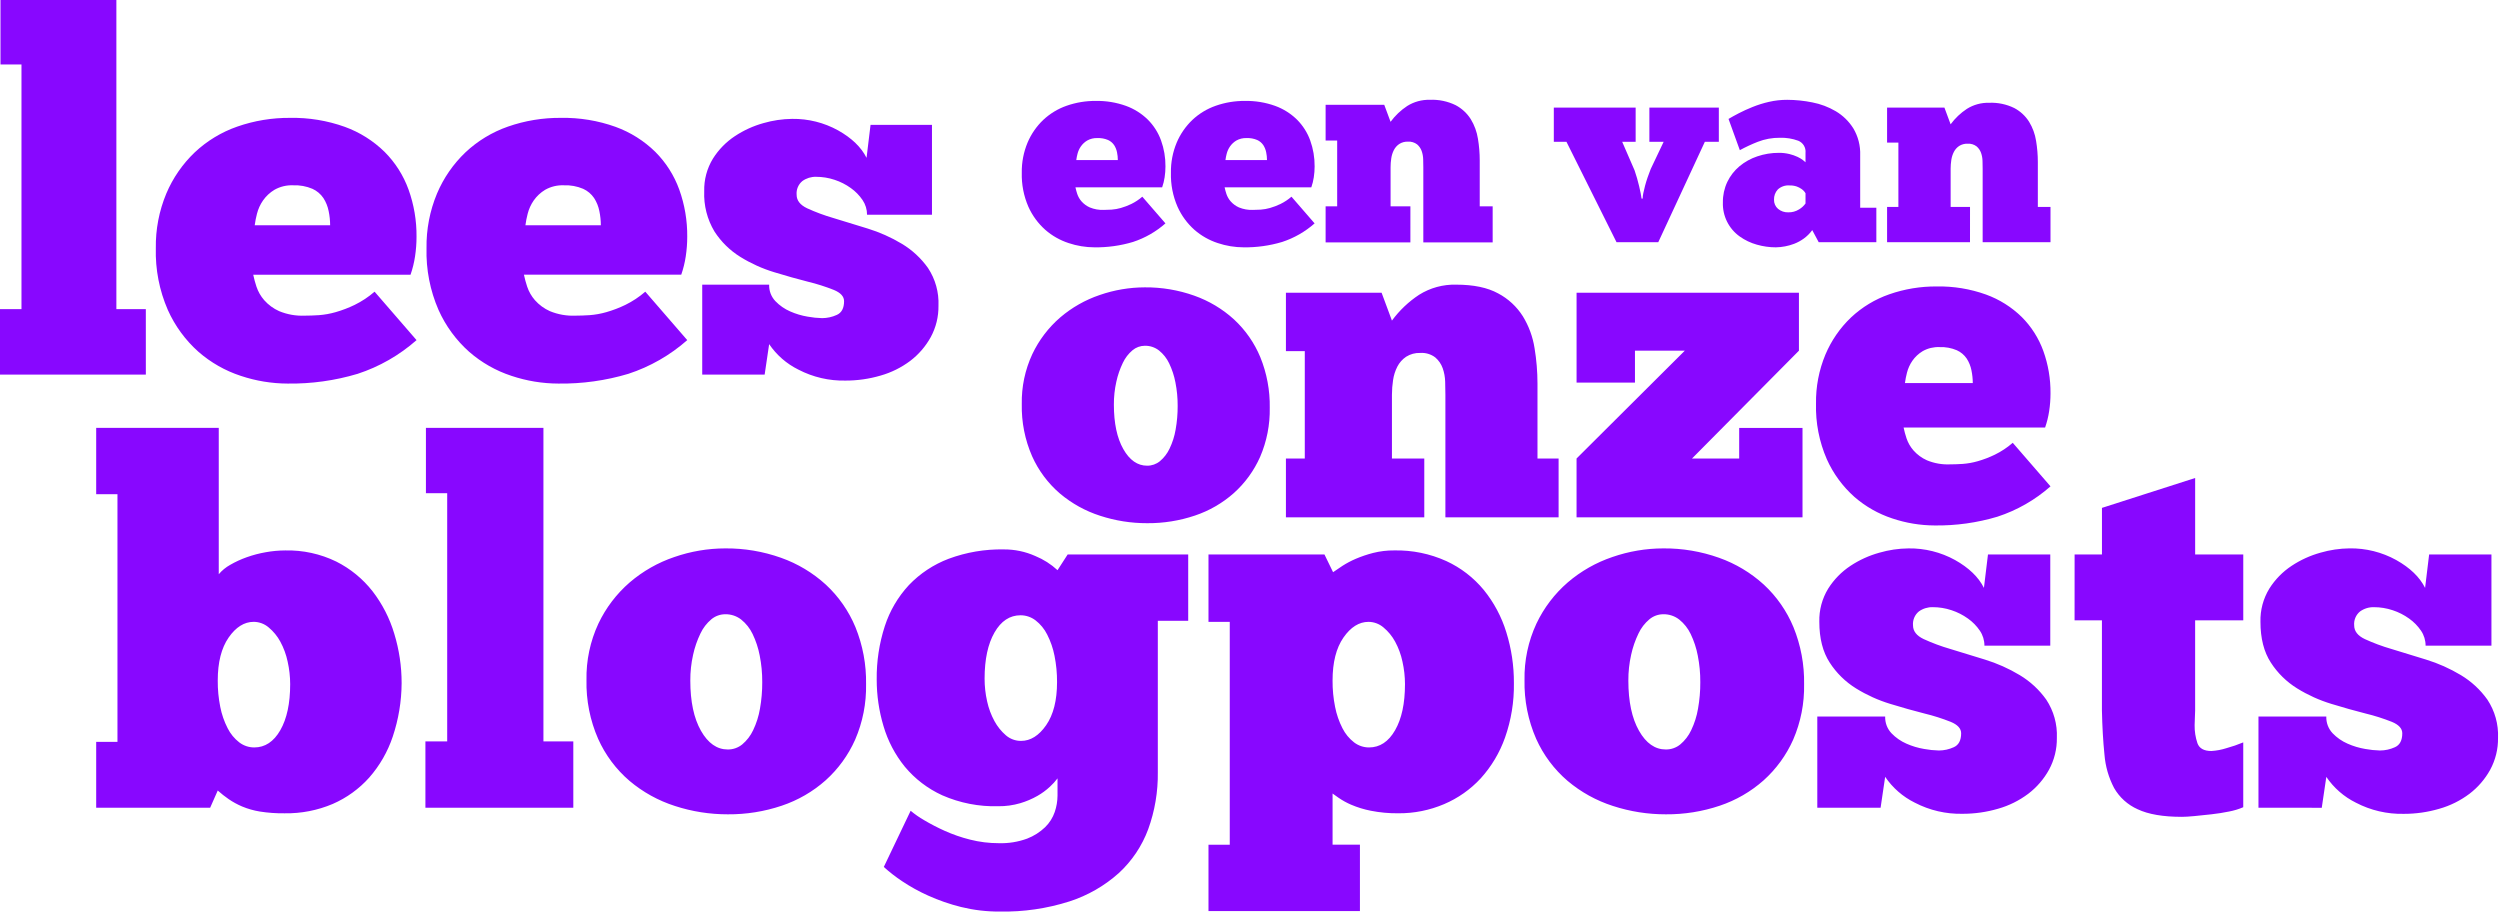
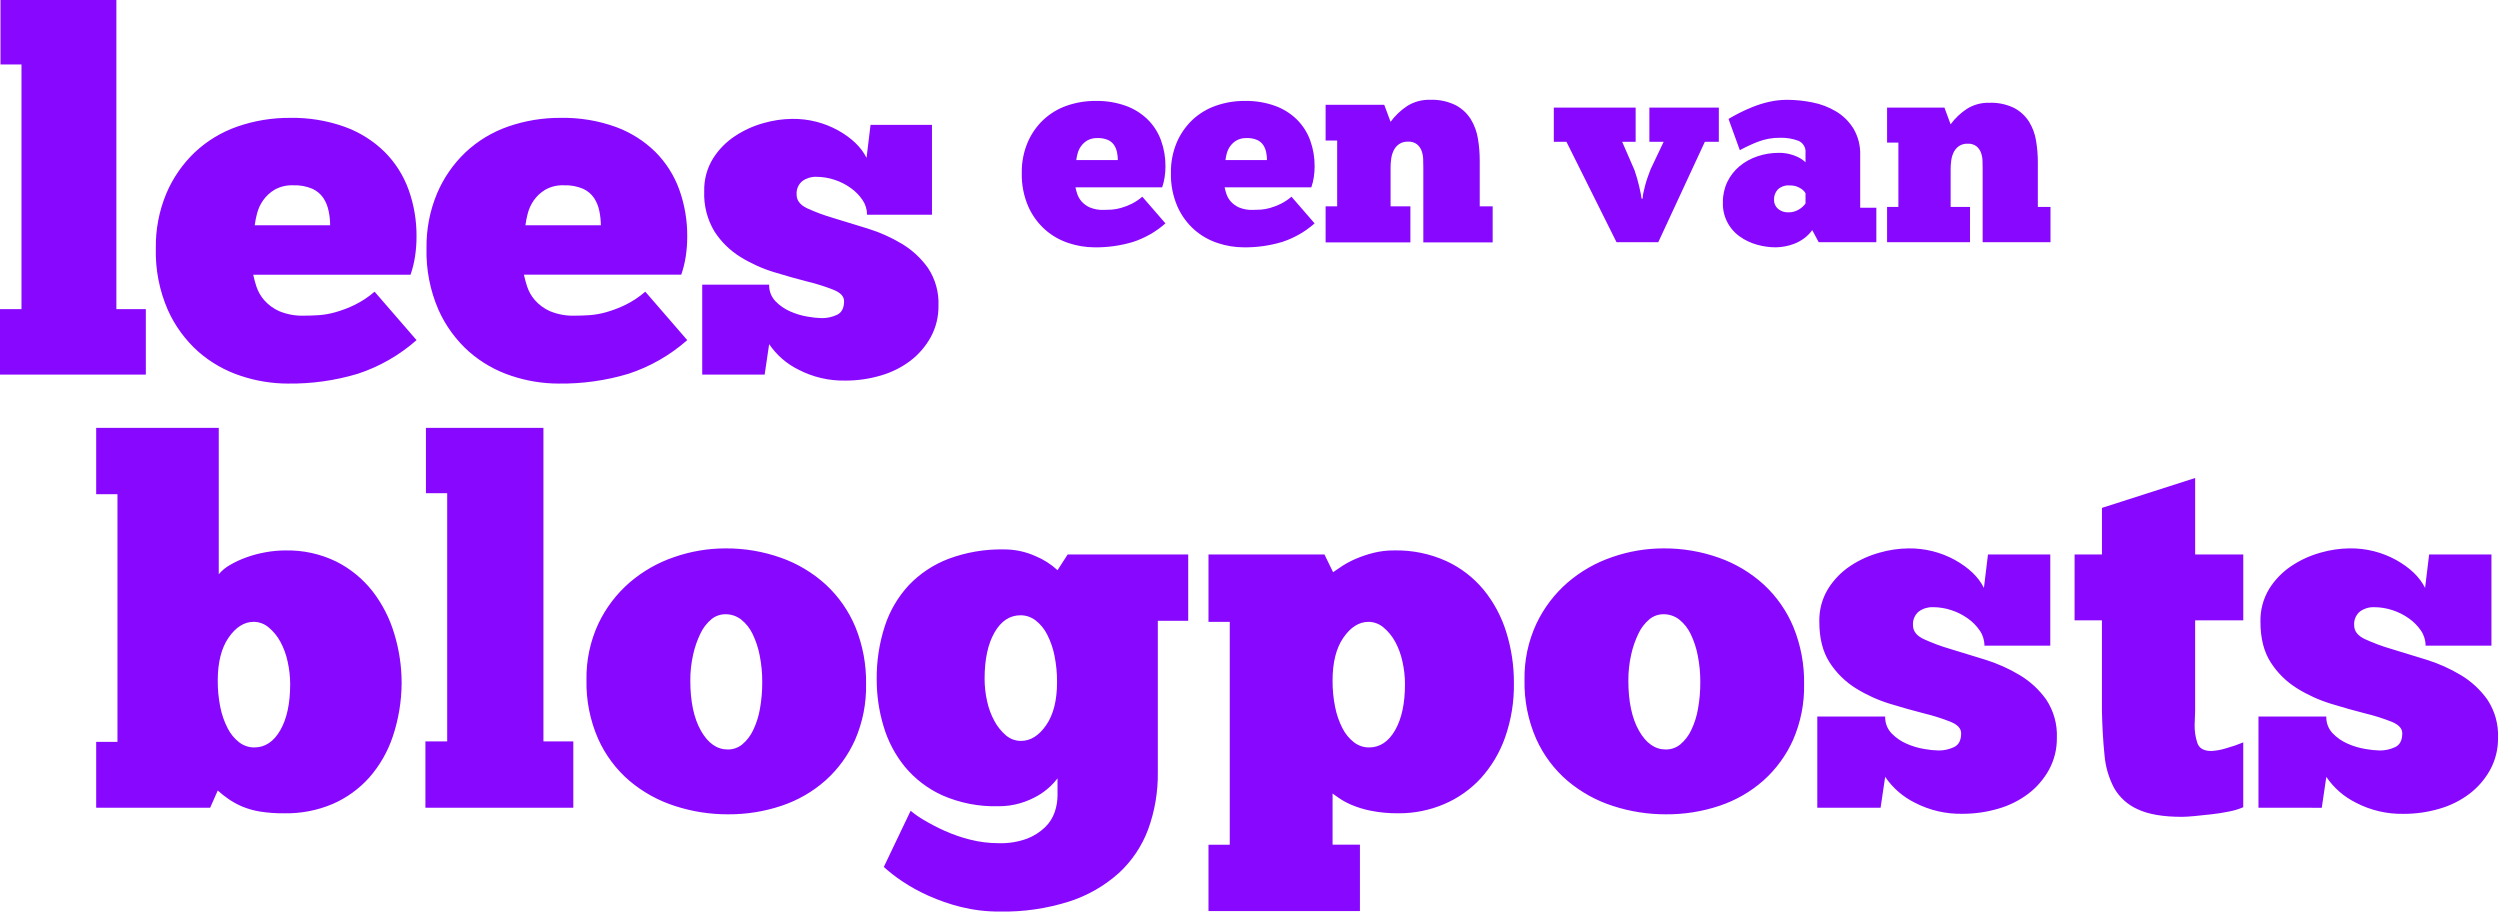
<svg xmlns="http://www.w3.org/2000/svg" width="679" height="248" viewBox="0 0 679 248" fill="none">
  <path d="M39.61 101.738H0V83.968H5.833V17.5H0.133V0H31.607V83.968H39.607L39.61 101.738ZM113.133 92.378C108.476 96.487 103.029 99.603 97.126 101.534C90.967 103.376 84.563 104.268 78.135 104.179C73.8 104.166 69.495 103.457 65.384 102.079C61.166 100.696 57.269 98.482 53.921 95.568C50.364 92.404 47.52 88.52 45.578 84.173C43.282 78.894 42.17 73.175 42.322 67.42C42.24 62.325 43.21 57.269 45.171 52.566C46.954 48.346 49.585 44.536 52.9 41.374C56.212 38.265 60.14 35.885 64.43 34.388C69.05 32.774 73.915 31.971 78.809 32.014C83.867 31.922 88.9 32.749 93.663 34.456C97.701 35.921 101.378 38.234 104.447 41.239C107.342 44.135 109.565 47.631 110.958 51.481C112.435 55.592 113.17 59.932 113.128 64.3C113.129 66.094 112.993 67.885 112.721 69.658C112.469 71.343 112.06 73 111.5 74.609H68.775C69.009 75.71 69.303 76.797 69.657 77.865C70.109 79.212 70.823 80.457 71.757 81.528C72.885 82.802 74.273 83.82 75.827 84.512C78.017 85.415 80.378 85.832 82.745 85.733C83.92 85.733 85.209 85.688 86.611 85.597C88.15 85.482 89.672 85.21 91.155 84.783C92.927 84.276 94.651 83.618 96.31 82.816C98.267 81.859 100.091 80.65 101.736 79.221L113.133 92.378ZM79.627 50.327C77.851 50.251 76.088 50.674 74.54 51.548C73.306 52.289 72.243 53.283 71.42 54.465C70.668 55.557 70.117 56.775 69.792 58.06C69.522 59.086 69.318 60.128 69.182 61.18H89.665C89.662 59.881 89.525 58.585 89.258 57.314C89.01 56.059 88.526 54.862 87.834 53.787C87.09 52.691 86.057 51.822 84.85 51.277C83.201 50.578 81.417 50.254 79.627 50.327ZM186.656 92.378C181.999 96.487 176.552 99.603 170.649 101.534C164.49 103.376 158.086 104.268 151.658 104.179C147.323 104.166 143.018 103.457 138.907 102.079C134.689 100.696 130.792 98.482 127.444 95.568C123.886 92.404 121.042 88.519 119.1 84.171C116.804 78.892 115.692 73.173 115.844 67.418C115.762 62.323 116.732 57.267 118.693 52.564C120.477 48.344 123.109 44.535 126.425 41.373C129.737 38.264 133.665 35.884 137.955 34.387C142.575 32.773 147.44 31.97 152.334 32.013C157.392 31.921 162.425 32.748 167.188 34.455C171.226 35.92 174.903 38.233 177.972 41.238C180.867 44.133 183.09 47.63 184.483 51.48C185.96 55.591 186.695 59.931 186.653 64.299C186.654 66.093 186.518 67.884 186.246 69.657C185.994 71.342 185.585 72.999 185.025 74.608H142.3C142.534 75.709 142.828 76.796 143.182 77.864C143.634 79.211 144.348 80.456 145.282 81.527C146.41 82.801 147.798 83.819 149.352 84.511C151.542 85.414 153.903 85.831 156.27 85.732C157.445 85.732 158.734 85.687 160.136 85.596C161.675 85.481 163.197 85.209 164.68 84.782C166.452 84.275 168.176 83.617 169.835 82.815C171.792 81.858 173.616 80.649 175.261 79.22L186.656 92.378ZM153.15 50.327C151.374 50.251 149.611 50.674 148.063 51.548C146.829 52.289 145.766 53.283 144.943 54.465C144.191 55.557 143.64 56.775 143.315 58.06C143.045 59.086 142.841 60.128 142.705 61.18H163.188C163.185 59.881 163.048 58.585 162.781 57.314C162.533 56.059 162.05 54.862 161.357 53.787C160.613 52.691 159.58 51.822 158.373 51.277C156.724 50.578 154.94 50.254 153.15 50.327ZM190.725 101.739V77.321H208.9C208.873 78.142 209.009 78.961 209.3 79.73C209.592 80.498 210.034 81.201 210.6 81.797C211.738 82.978 213.097 83.923 214.6 84.578C216.117 85.249 217.712 85.727 219.348 86C220.647 86.239 221.962 86.375 223.282 86.407C224.663 86.401 226.027 86.1 227.282 85.525C228.593 84.937 229.249 83.694 229.249 81.795C229.249 80.528 228.322 79.511 226.468 78.743C224.172 77.832 221.815 77.085 219.414 76.505C216.565 75.782 213.513 74.923 210.258 73.928C207.04 72.95 203.963 71.56 201.102 69.791C198.265 68.039 195.855 65.675 194.048 62.873C192.076 59.582 191.109 55.786 191.267 51.953C191.183 48.824 192.008 45.738 193.641 43.068C195.174 40.633 197.209 38.554 199.61 36.968C201.987 35.395 204.596 34.204 207.342 33.441C209.878 32.705 212.502 32.317 215.142 32.288C219.503 32.224 223.804 33.3 227.622 35.408C231.33 37.488 233.907 39.975 235.354 42.869L236.439 33.916H253.124V58.33H235.49C235.496 56.904 235.07 55.51 234.269 54.33C233.41 53.063 232.33 51.96 231.081 51.074C229.735 50.107 228.248 49.352 226.672 48.836C225.054 48.295 223.359 48.02 221.653 48.022C220.317 47.987 219.006 48.392 217.923 49.175C217.379 49.623 216.953 50.197 216.681 50.847C216.409 51.497 216.3 52.203 216.363 52.905C216.363 54.442 217.313 55.663 219.212 56.568C221.517 57.625 223.898 58.509 226.334 59.213C229.183 60.072 232.28 61.022 235.626 62.062C238.879 63.06 241.999 64.45 244.918 66.199C247.722 67.875 250.147 70.116 252.04 72.778C254.045 75.807 255.042 79.391 254.889 83.02C254.935 86.002 254.212 88.945 252.789 91.566C251.404 94.078 249.51 96.273 247.227 98.009C244.807 99.829 242.07 101.185 239.156 102.009C236.071 102.915 232.871 103.372 229.656 103.366C225.2 103.468 220.79 102.441 216.837 100.382C213.637 98.803 210.902 96.419 208.901 93.464L207.68 101.739H190.725Z" fill="#8807FF" />
  <path d="M316.534 60.672C313.968 62.937 310.967 64.653 307.714 65.717C304.32 66.733 300.791 67.224 297.249 67.175C294.86 67.167 292.488 66.776 290.223 66.016C287.899 65.254 285.752 64.034 283.907 62.428C281.946 60.685 280.378 58.545 279.307 56.149C278.043 53.24 277.432 50.089 277.516 46.918C277.471 44.111 278.005 41.325 279.086 38.733C280.069 36.408 281.519 34.309 283.346 32.567C285.172 30.854 287.336 29.543 289.7 28.718C292.246 27.829 294.926 27.386 297.623 27.41C300.41 27.359 303.184 27.815 305.808 28.755C308.033 29.562 310.059 30.837 311.75 32.492C313.345 34.088 314.57 36.014 315.338 38.135C316.153 40.4 316.56 42.792 316.538 45.199C316.539 46.188 316.464 47.175 316.314 48.152C316.175 49.081 315.95 49.994 315.641 50.88H292.092C292.221 51.487 292.383 52.086 292.578 52.674C292.828 53.417 293.222 54.102 293.737 54.692C294.358 55.394 295.123 55.955 295.979 56.336C297.186 56.834 298.487 57.064 299.791 57.009C300.439 57.009 301.149 56.984 301.921 56.934C302.767 56.871 303.605 56.721 304.421 56.486C305.397 56.207 306.347 55.844 307.261 55.402C308.34 54.875 309.345 54.209 310.251 53.421L316.534 60.672ZM298.072 37.5C297.094 37.459 296.124 37.692 295.272 38.173C294.592 38.582 294.006 39.129 293.553 39.78C293.138 40.382 292.833 41.053 292.653 41.761C292.504 42.326 292.391 42.901 292.316 43.48H303.603C303.601 42.764 303.526 42.051 303.379 41.35C303.242 40.659 302.976 40 302.594 39.407C302.184 38.803 301.615 38.325 300.95 38.024C300.041 37.639 299.058 37.46 298.072 37.5ZM357.047 60.672C354.481 62.937 351.48 64.653 348.227 65.717C344.833 66.733 341.304 67.224 337.762 67.175C335.373 67.167 333.001 66.776 330.736 66.016C328.411 65.255 326.262 64.035 324.416 62.428C322.455 60.685 320.887 58.545 319.816 56.149C318.551 53.24 317.938 50.089 318.022 46.918C317.977 44.111 318.511 41.325 319.592 38.733C320.575 36.408 322.026 34.309 323.853 32.566C325.681 30.852 327.849 29.541 330.216 28.717C332.761 27.828 335.44 27.386 338.136 27.41C340.923 27.359 343.697 27.815 346.321 28.755C348.546 29.562 350.572 30.837 352.263 32.492C353.858 34.088 355.083 36.014 355.851 38.135C356.666 40.4 357.073 42.792 357.051 45.199C357.052 46.188 356.977 47.175 356.827 48.152C356.688 49.081 356.463 49.994 356.154 50.88H332.605C332.734 51.487 332.896 52.086 333.091 52.674C333.341 53.417 333.735 54.102 334.25 54.692C334.871 55.394 335.636 55.955 336.492 56.336C337.699 56.834 339 57.064 340.304 57.009C340.952 57.009 341.662 56.984 342.434 56.934C343.28 56.871 344.118 56.721 344.934 56.486C345.91 56.207 346.86 55.844 347.774 55.402C348.853 54.875 349.858 54.209 350.764 53.421L357.047 60.672ZM338.585 37.5C337.607 37.459 336.637 37.692 335.785 38.173C335.105 38.582 334.519 39.129 334.066 39.78C333.651 40.382 333.346 41.053 333.166 41.761C333.017 42.326 332.905 42.901 332.83 43.48H344.116C344.114 42.764 344.039 42.051 343.892 41.35C343.755 40.659 343.489 40 343.107 39.407C342.697 38.803 342.128 38.325 341.463 38.024C340.554 37.639 339.571 37.46 338.585 37.5ZM383.06 65.829H360.037V56.037H363.176V38.173H360.037V28.455H375.958L377.677 33.089C378.916 31.398 380.447 29.942 382.199 28.789C384.044 27.633 386.189 27.047 388.366 27.107C390.781 27.003 393.183 27.504 395.355 28.565C397.035 29.454 398.453 30.769 399.466 32.377C400.457 34.001 401.118 35.804 401.409 37.684C401.731 39.624 401.893 41.586 401.895 43.552V56.037H405.408V65.829H386.573V45.423C386.573 44.775 386.561 44.053 386.536 43.255C386.517 42.491 386.378 41.734 386.125 41.013C385.878 40.318 385.452 39.7 384.892 39.219C384.177 38.676 383.288 38.41 382.392 38.472C381.561 38.44 380.739 38.662 380.037 39.107C379.42 39.524 378.919 40.089 378.579 40.751C378.221 41.454 377.981 42.212 377.869 42.993C377.746 43.797 377.683 44.609 377.682 45.422V56.037H383.064L383.06 65.829Z" fill="#8807FF" />
  <path d="M446.143 53.944C446.156 53.44 446.218 52.938 446.326 52.444C446.448 51.835 446.606 51.165 446.801 50.433C446.996 49.702 447.227 48.946 447.496 48.166C447.763 47.386 448.043 46.631 448.337 45.899L451.847 38.514H447.971V29.23H466.835V38.516H463.035L450.384 65.788H439.051L425.451 38.516H422.015V29.23H444.242V38.516H440.586L443.949 46.266C444.437 47.682 444.852 49.122 445.192 50.58C445.533 52.042 445.753 53.163 445.85 53.943L446.143 53.944ZM469.467 32.301C470.2 31.863 471.126 31.351 472.245 30.766C473.364 30.182 474.62 29.609 476.015 29.048C477.463 28.47 478.954 28.005 480.475 27.659C482.094 27.29 483.75 27.106 485.41 27.111C487.694 27.121 489.972 27.354 492.21 27.806C494.466 28.237 496.631 29.054 498.61 30.219C500.54 31.369 502.169 32.96 503.363 34.862C504.675 37.07 505.322 39.609 505.227 42.174V56.429H509.614V65.788H493.961L492.206 62.498C491.566 63.382 490.79 64.158 489.906 64.798C489.094 65.386 488.209 65.865 487.274 66.224C485.696 66.821 484.026 67.143 482.339 67.175C480.583 67.175 478.836 66.929 477.148 66.444C475.498 65.984 473.94 65.242 472.542 64.251C471.063 63.208 469.868 61.813 469.064 60.191C468.26 58.57 467.872 56.774 467.936 54.965C467.907 53.046 468.318 51.146 469.138 49.41C469.922 47.779 471.043 46.334 472.428 45.169C473.866 43.972 475.515 43.055 477.29 42.464C479.174 41.825 481.15 41.504 483.139 41.513C484.112 41.502 485.082 41.612 486.027 41.842C486.781 42.027 487.516 42.284 488.22 42.61C488.738 42.848 489.229 43.142 489.682 43.487C490.047 43.78 490.279 43.975 490.377 44.072V41.51C490.45 40.822 490.296 40.129 489.94 39.535C489.584 38.942 489.045 38.48 488.403 38.22C486.812 37.639 485.124 37.367 483.431 37.42C481.369 37.397 479.321 37.771 477.399 38.52C475.734 39.176 474.11 39.933 472.537 40.787L469.467 32.301ZM485.699 57.672C486.731 57.699 487.749 57.42 488.624 56.872C489.315 56.465 489.913 55.917 490.379 55.263V52.481C490.282 52.316 490.172 52.158 490.049 52.01C489.827 51.744 489.569 51.51 489.281 51.315C488.884 51.043 488.454 50.822 488.001 50.657C487.378 50.445 486.721 50.346 486.063 50.365C485.48 50.315 484.893 50.387 484.339 50.576C483.785 50.766 483.276 51.069 482.846 51.465C482.154 52.221 481.786 53.219 481.822 54.243C481.807 54.714 481.898 55.182 482.088 55.612C482.279 56.042 482.564 56.424 482.922 56.729C483.699 57.376 484.689 57.712 485.699 57.672ZM535.052 65.788H512.532V56.21H515.603V38.735H512.532V29.23H528.106L529.788 33.763C531.001 32.111 532.499 30.689 534.212 29.563C536.017 28.432 538.115 27.86 540.244 27.918C542.606 27.816 544.956 28.307 547.08 29.344C548.724 30.214 550.11 31.5 551.101 33.073C552.071 34.661 552.717 36.426 553.001 38.264C553.316 40.162 553.474 42.081 553.476 44.004V56.21H556.915V65.788H538.489V45.828C538.489 45.194 538.477 44.488 538.452 43.708C538.434 42.961 538.299 42.221 538.052 41.515C537.81 40.835 537.394 40.23 536.846 39.76C536.145 39.228 535.275 38.968 534.397 39.029C533.585 38.998 532.783 39.215 532.097 39.65C531.494 40.058 531.003 40.611 530.671 41.259C530.32 41.947 530.085 42.688 529.976 43.452C529.856 44.239 529.794 45.033 529.793 45.828V56.21H535.057L535.052 65.788Z" fill="#8807FF" />
-   <path d="M311.556 142.099C307.226 142.109 302.922 141.43 298.806 140.086C294.807 138.805 291.098 136.753 287.886 134.047C284.646 131.273 282.063 127.814 280.322 123.92C278.371 119.462 277.414 114.633 277.516 109.767C277.424 105.075 278.405 100.423 280.383 96.167C282.187 92.364 284.763 88.977 287.947 86.223C291.105 83.525 294.749 81.454 298.684 80.123C302.627 78.753 306.772 78.051 310.946 78.045C315.517 78.007 320.06 78.77 324.367 80.302C328.363 81.715 332.035 83.913 335.167 86.768C338.255 89.63 340.689 93.124 342.302 97.013C344.074 101.37 344.945 106.041 344.864 110.743C344.955 115.333 344.061 119.889 342.241 124.103C340.582 127.844 338.15 131.192 335.104 133.925C332.031 136.646 328.442 138.721 324.55 140.025C320.364 141.434 315.973 142.135 311.556 142.099ZM311.556 126.482C312.822 126.495 314.052 126.063 315.033 125.262C316.145 124.327 317.04 123.162 317.656 121.846C318.446 120.204 319 118.458 319.303 116.661C319.68 114.547 319.863 112.404 319.852 110.256C319.864 108.106 319.66 105.96 319.242 103.851C318.901 102.056 318.327 100.313 317.534 98.666C316.892 97.316 315.954 96.127 314.789 95.189C313.692 94.336 312.336 93.883 310.946 93.908C309.72 93.911 308.533 94.342 307.591 95.128C306.48 96.064 305.585 97.229 304.968 98.544C304.178 100.176 303.584 101.896 303.199 103.668C302.742 105.71 302.517 107.798 302.528 109.89C302.528 114.933 303.382 118.959 305.09 121.969C306.798 124.979 308.954 126.484 311.556 126.482ZM386.835 140.513H349.256V124.53H354.38V95.37H349.256V79.513H375.244L378.05 87.077C380.073 84.318 382.573 81.942 385.431 80.062C388.442 78.173 391.944 77.217 395.497 77.313C400.215 77.313 404.017 78.106 406.905 79.692C409.648 81.143 411.962 83.288 413.616 85.913C415.235 88.563 416.313 91.508 416.788 94.576C417.313 97.742 417.578 100.945 417.581 104.154V124.53H423.316V140.513H392.569V107.205C392.569 106.148 392.549 104.969 392.508 103.667C392.477 102.42 392.251 101.185 391.837 100.007C391.433 98.872 390.739 97.863 389.824 97.079C388.655 96.191 387.202 95.757 385.737 95.859C384.381 95.807 383.04 96.168 381.894 96.896C380.888 97.576 380.069 98.499 379.515 99.58C378.93 100.728 378.538 101.965 378.356 103.24C378.155 104.552 378.053 105.878 378.051 107.205V124.53H386.836L386.835 140.513ZM428.196 103.913V79.513H488.59V95.248L459.551 124.53H472.362V116.23H489.562V140.513H428.192V124.53L457.592 95.248H444.056V103.913H428.196ZM556.916 132.094C552.727 135.791 547.827 138.593 542.516 140.33C536.977 141.989 531.217 142.792 525.435 142.713C521.535 142.698 517.664 142.056 513.967 140.813C510.174 139.57 506.668 137.578 503.657 134.957C500.459 132.111 497.902 128.618 496.157 124.708C494.092 119.96 493.093 114.817 493.229 109.64C493.155 105.058 494.027 100.51 495.791 96.28C497.396 92.484 499.763 89.058 502.745 86.214C505.725 83.419 509.258 81.281 513.116 79.936C517.272 78.484 521.647 77.762 526.049 77.801C530.599 77.719 535.126 78.465 539.409 80.001C543.041 81.319 546.349 83.399 549.109 86.101C551.713 88.706 553.712 91.85 554.965 95.313C556.294 99.011 556.955 102.915 556.917 106.843C556.918 108.457 556.796 110.068 556.551 111.662C556.324 113.178 555.956 114.668 555.451 116.115H517.016C517.226 117.105 517.491 118.083 517.809 119.043C518.217 120.255 518.859 121.374 519.7 122.337C520.714 123.483 521.962 124.399 523.36 125.021C525.33 125.834 527.453 126.21 529.582 126.121C530.64 126.121 531.799 126.081 533.059 125.999C534.443 125.896 535.813 125.651 537.146 125.267C538.739 124.812 540.29 124.22 541.782 123.498C543.543 122.638 545.183 121.551 546.662 120.265L556.916 132.094ZM526.777 94.272C525.179 94.205 523.595 94.586 522.202 95.372C521.092 96.039 520.136 96.933 519.396 97.995C518.72 98.978 518.225 100.072 517.932 101.228C517.689 102.151 517.506 103.088 517.383 104.034H535.806C535.803 102.866 535.68 101.701 535.44 100.557C535.217 99.429 534.782 98.353 534.159 97.385C533.49 96.4 532.561 95.618 531.475 95.128C529.992 94.499 528.387 94.207 526.777 94.272Z" fill="#8807FF" />
  <path d="M26.124 219.38V201.496H31.902V134.226H26.124V116.205H59.415V155.962C60.285 154.932 61.335 154.07 62.515 153.417C63.939 152.594 65.436 151.903 66.986 151.354C68.686 150.745 70.435 150.285 72.214 149.978C73.939 149.667 75.689 149.506 77.442 149.497C82.249 149.383 87.013 150.42 91.336 152.523C95.167 154.449 98.526 157.197 101.172 160.571C103.84 164.025 105.846 167.943 107.087 172.127C108.416 176.474 109.088 180.995 109.082 185.54C109.055 190.475 108.243 195.374 106.675 200.053C105.307 204.157 103.131 207.946 100.275 211.196C97.528 214.265 94.151 216.705 90.375 218.349C86.244 220.101 81.792 220.968 77.306 220.894C75.049 220.925 72.794 220.764 70.565 220.413C68.912 220.144 67.296 219.682 65.75 219.037C64.472 218.494 63.25 217.826 62.104 217.042C61.068 216.326 60.078 215.545 59.14 214.705L57.077 219.382L26.124 219.38ZM78.812 185.814C78.807 183.754 78.577 181.701 78.124 179.692C77.727 177.793 77.054 175.963 76.129 174.258C75.329 172.784 74.255 171.477 72.965 170.405C71.834 169.436 70.396 168.9 68.907 168.892C66.339 168.892 64.069 170.314 62.097 173.157C60.125 176 59.139 179.898 59.14 184.851C59.123 187.253 59.352 189.65 59.824 192.005C60.218 194.015 60.891 195.959 61.824 197.782C62.575 199.288 63.657 200.605 64.988 201.634C66.153 202.524 67.579 203.006 69.045 203.005C71.978 203.005 74.34 201.446 76.13 198.328C77.92 195.21 78.814 191.039 78.812 185.814ZM155.712 219.38H115.542V201.359H121.457V133.951H115.68V116.205H147.595V201.359H155.711L155.712 219.38ZM197.67 221.168C192.788 221.179 187.935 220.413 183.294 218.898C178.785 217.453 174.603 215.139 170.982 212.088C167.329 208.96 164.416 205.06 162.453 200.67C160.253 195.643 159.174 190.198 159.289 184.712C159.185 179.42 160.292 174.174 162.524 169.374C164.558 165.085 167.462 161.267 171.053 158.162C174.613 155.119 178.722 152.784 183.159 151.284C187.605 149.741 192.278 148.95 196.984 148.945C202.138 148.902 207.26 149.763 212.116 151.49C216.621 153.083 220.76 155.562 224.291 158.781C227.775 162.008 230.52 165.95 232.339 170.337C234.335 175.249 235.316 180.513 235.224 185.814C235.327 190.989 234.318 196.126 232.266 200.878C230.397 205.095 227.656 208.869 224.224 211.951C220.759 215.019 216.712 217.358 212.324 218.829C207.603 220.418 202.651 221.208 197.67 221.168ZM197.67 203.56C199.098 203.574 200.485 203.088 201.591 202.184C202.845 201.13 203.854 199.815 204.549 198.332C205.439 196.48 206.064 194.512 206.406 192.485C206.83 190.101 207.037 187.684 207.024 185.263C207.038 182.839 206.807 180.419 206.336 178.041C205.952 176.016 205.304 174.051 204.41 172.194C203.685 170.67 202.625 169.33 201.31 168.273C200.073 167.311 198.544 166.801 196.977 166.829C195.595 166.833 194.258 167.319 193.198 168.205C191.944 169.26 190.935 170.574 190.24 172.057C189.348 173.897 188.679 175.837 188.245 177.835C187.729 180.138 187.475 182.491 187.488 184.851C187.488 190.537 188.451 195.077 190.377 198.47C192.303 201.863 194.735 203.56 197.67 203.56ZM247.331 220.205C248.469 221.159 249.689 222.011 250.977 222.75C252.779 223.816 254.639 224.78 256.548 225.639C258.787 226.647 261.112 227.453 263.495 228.046C266.036 228.69 268.647 229.014 271.268 229.009C273.89 229.092 276.504 228.672 278.968 227.771C280.786 227.073 282.446 226.019 283.852 224.671C285.035 223.52 285.931 222.106 286.466 220.544C286.958 219.104 287.214 217.595 287.223 216.073V211.405C286.606 212.223 285.915 212.983 285.159 213.675C284.134 214.626 283.003 215.457 281.789 216.151C280.312 216.994 278.743 217.663 277.112 218.146C275.17 218.718 273.153 218.996 271.128 218.971C265.903 219.118 260.711 218.105 255.924 216.005C251.988 214.215 248.508 211.558 245.744 208.232C243.109 204.982 241.145 201.242 239.966 197.227C238.733 193.123 238.109 188.86 238.114 184.575C238.053 179.65 238.796 174.748 240.314 170.062C241.657 165.917 243.886 162.115 246.848 158.919C249.869 155.759 253.559 153.315 257.648 151.766C262.442 149.985 267.529 149.121 272.643 149.221C275.581 149.202 278.489 149.812 281.172 151.009C283.403 151.923 285.452 153.227 287.225 154.861L289.976 150.596H322.717V168.618H314.463V209.75C314.534 215.024 313.648 220.268 311.849 225.226C310.167 229.768 307.433 233.846 303.87 237.126C299.988 240.604 295.418 243.227 290.457 244.826C284.345 246.773 277.955 247.702 271.542 247.577C267.996 247.603 264.461 247.187 261.018 246.339C257.95 245.577 254.957 244.54 252.076 243.239C249.608 242.133 247.238 240.822 244.991 239.318C243.248 238.157 241.593 236.87 240.039 235.466L247.331 220.205ZM267.416 184.305C267.413 186.388 267.644 188.464 268.104 190.495C268.509 192.37 269.181 194.176 270.099 195.86C270.892 197.321 271.942 198.626 273.199 199.712C274.344 200.704 275.812 201.242 277.326 201.225C279.894 201.225 282.164 199.803 284.136 196.96C286.108 194.117 287.094 190.219 287.094 185.267C287.11 182.865 286.88 180.469 286.406 178.114C286.014 176.104 285.343 174.159 284.411 172.336C283.66 170.83 282.578 169.513 281.247 168.484C280.082 167.592 278.656 167.108 277.189 167.108C274.256 167.108 271.894 168.667 270.104 171.785C268.314 174.903 267.419 179.076 267.416 184.305ZM381.596 185.818C381.591 183.758 381.361 181.705 380.908 179.696C380.51 177.797 379.838 175.967 378.913 174.262C378.113 172.789 377.039 171.481 375.749 170.41C374.618 169.441 373.18 168.905 371.691 168.897C369.123 168.897 366.853 170.319 364.881 173.162C362.909 176.005 361.923 179.902 361.924 184.851C361.908 187.253 362.138 189.65 362.612 192.004C363.004 194.014 363.675 195.959 364.607 197.782C365.358 199.288 366.44 200.605 367.771 201.634C368.935 202.524 370.359 203.005 371.824 203.005C374.757 203.005 377.119 201.446 378.909 198.328C380.699 195.21 381.594 191.039 381.595 185.814L381.596 185.818ZM328.224 229.422H334.002V168.893H328.224V150.593H359.724L362.063 155.408C362.705 154.949 363.553 154.376 364.608 153.688C365.767 152.945 366.987 152.301 368.254 151.762C369.771 151.118 371.334 150.589 372.931 150.18C374.82 149.704 376.761 149.472 378.709 149.492C383.565 149.395 388.382 150.382 392.809 152.381C396.748 154.197 400.227 156.877 402.989 160.222C405.748 163.623 407.826 167.523 409.111 171.709C410.505 176.184 411.201 180.847 411.175 185.534C411.253 190.567 410.438 195.574 408.768 200.322C407.323 204.414 405.079 208.178 402.168 211.396C399.379 214.417 395.979 216.808 392.194 218.412C388.28 220.075 384.066 220.918 379.813 220.888C377.296 220.919 374.782 220.689 372.313 220.2C370.472 219.84 368.673 219.286 366.948 218.549C365.767 218.041 364.638 217.419 363.578 216.692C362.753 216.096 362.202 215.706 361.927 215.523V229.417H369.356V247.438H328.224V229.422ZM452.446 221.168C447.564 221.179 442.711 220.413 438.07 218.898C433.561 217.453 429.379 215.139 425.758 212.088C422.103 208.961 419.189 205.061 417.224 200.671C415.024 195.644 413.945 190.199 414.06 184.713C413.956 179.421 415.061 174.174 417.293 169.374C419.327 165.085 422.233 161.267 425.824 158.163C429.382 155.12 433.489 152.785 437.924 151.284C442.37 149.741 447.043 148.95 451.749 148.945C456.903 148.902 462.025 149.763 466.881 151.49C471.386 153.083 475.525 155.562 479.056 158.781C482.54 162.008 485.285 165.95 487.104 170.337C489.101 175.248 490.084 180.512 489.993 185.813C490.096 190.988 489.087 196.125 487.035 200.877C485.164 205.095 482.421 208.869 478.987 211.951C475.522 215.019 471.475 217.358 467.087 218.829C462.369 220.417 457.42 221.207 452.442 221.168H452.446ZM452.446 203.56C453.874 203.574 455.261 203.088 456.367 202.184C457.621 201.13 458.63 199.815 459.325 198.332C460.215 196.48 460.84 194.512 461.182 192.485C461.607 190.101 461.814 187.684 461.801 185.263C461.815 182.839 461.584 180.419 461.113 178.041C460.729 176.016 460.081 174.051 459.187 172.194C458.462 170.67 457.402 169.33 456.087 168.273C454.85 167.311 453.321 166.801 451.754 166.829C450.371 166.832 449.033 167.319 447.971 168.205C446.717 169.26 445.708 170.574 445.013 172.057C444.122 173.897 443.452 175.837 443.018 177.835C442.502 180.138 442.248 182.491 442.261 184.851C442.261 190.537 443.224 195.077 445.15 198.47C447.076 201.863 449.507 203.56 452.442 203.56H452.446ZM493.578 219.38V194.618H512.012C511.983 195.451 512.121 196.281 512.416 197.061C512.711 197.84 513.159 198.553 513.732 199.158C514.886 200.356 516.265 201.314 517.79 201.978C519.328 202.659 520.946 203.145 522.605 203.422C523.922 203.664 525.256 203.802 526.594 203.835C527.995 203.83 529.378 203.525 530.652 202.941C531.982 202.345 532.647 201.084 532.647 199.158C532.647 197.874 531.707 196.841 529.827 196.058C527.499 195.135 525.108 194.376 522.673 193.788C519.784 193.055 516.689 192.183 513.387 191.174C510.123 190.181 507.002 188.769 504.101 186.974C501.224 185.197 498.78 182.8 496.948 179.958C495.068 177.069 494.128 173.378 494.128 168.884C494.043 165.711 494.879 162.581 496.535 159.873C498.09 157.403 500.153 155.292 502.588 153.683C504.997 152.091 507.641 150.887 510.424 150.115C512.995 149.368 515.657 148.975 518.334 148.946C522.757 148.88 527.12 149.969 530.993 152.105C534.753 154.214 537.367 156.736 538.834 159.671L539.934 150.592H556.855V175.359H538.971C538.977 173.912 538.546 172.498 537.733 171.301C536.862 170.016 535.767 168.899 534.5 168.001C533.135 167.02 531.627 166.254 530.029 165.731C528.388 165.183 526.669 164.904 524.939 164.906C523.584 164.871 522.255 165.282 521.156 166.075C520.604 166.529 520.172 167.111 519.896 167.771C519.621 168.43 519.51 169.146 519.574 169.858C519.574 171.417 520.537 172.655 522.463 173.572C524.801 174.644 527.215 175.541 529.685 176.255C532.574 177.126 535.715 178.089 539.108 179.144C542.407 180.158 545.571 181.568 548.531 183.344C551.373 185.041 553.833 187.309 555.754 190.005C557.787 193.076 558.798 196.711 558.643 200.391C558.689 203.415 557.955 206.4 556.511 209.058C555.107 211.605 553.186 213.831 550.871 215.592C548.416 217.438 545.641 218.814 542.686 219.65C539.559 220.569 536.315 221.032 533.056 221.026C528.537 221.129 524.065 220.088 520.056 218C516.81 216.399 514.037 213.981 512.008 210.984L510.77 219.376L493.578 219.38ZM563.462 150.597H570.891V137.94L596.203 129.824V150.597H609.272V168.48H596.199V192.967C596.199 193.609 596.176 194.251 596.13 194.893C596.084 195.535 596.061 196.223 596.061 196.956C596.033 198.615 596.289 200.267 596.818 201.84C597.323 203.261 598.584 203.972 600.601 203.972C601.98 203.891 603.344 203.637 604.659 203.215C606.227 202.787 607.766 202.258 609.267 201.633V219.241C608.03 219.77 606.738 220.162 605.415 220.41C603.856 220.731 602.251 220.983 600.6 221.167C598.949 221.351 597.413 221.511 595.991 221.648C594.57 221.785 593.446 221.854 592.621 221.854C587.488 221.854 583.475 221.166 580.584 219.79C577.891 218.594 575.649 216.57 574.184 214.012C572.707 211.194 571.818 208.105 571.57 204.933C571.203 201.356 570.974 197.367 570.882 192.965V168.48H563.453L563.462 150.597ZM613.399 219.38V194.618H631.824C631.795 195.451 631.933 196.281 632.228 197.061C632.523 197.84 632.971 198.553 633.544 199.158C634.698 200.356 636.077 201.314 637.602 201.978C639.14 202.659 640.758 203.145 642.417 203.422C643.734 203.664 645.068 203.802 646.406 203.835C647.807 203.83 649.191 203.525 650.464 202.941C651.794 202.345 652.459 201.084 652.459 199.158C652.459 197.874 651.519 196.841 649.639 196.058C647.311 195.135 644.92 194.376 642.485 193.788C639.596 193.055 636.501 192.183 633.199 191.174C629.935 190.181 626.814 188.769 623.913 186.974C621.036 185.197 618.592 182.8 616.76 179.958C614.88 177.069 613.94 173.378 613.94 168.884C613.855 165.711 614.691 162.581 616.347 159.873C617.902 157.403 619.965 155.292 622.4 153.683C624.81 152.087 627.456 150.88 630.241 150.106C632.812 149.359 635.474 148.966 638.151 148.937C642.576 148.873 646.94 149.965 650.813 152.105C654.573 154.214 657.187 156.736 658.654 159.671L659.754 150.592H676.675V175.359H658.792C658.798 173.914 658.366 172.501 657.554 171.305C656.683 170.02 655.588 168.903 654.321 168.005C652.956 167.024 651.448 166.258 649.85 165.735C648.209 165.187 646.49 164.908 644.76 164.91C643.405 164.875 642.076 165.286 640.977 166.079C640.426 166.533 639.993 167.115 639.717 167.775C639.442 168.434 639.331 169.15 639.395 169.862C639.395 171.421 640.358 172.659 642.284 173.576C644.622 174.648 647.036 175.545 649.506 176.259C652.395 177.13 655.536 178.093 658.929 179.148C662.228 180.162 665.392 181.572 668.352 183.348C671.195 185.048 673.654 187.32 675.574 190.02C677.607 193.091 678.618 196.726 678.463 200.406C678.509 203.43 677.775 206.415 676.331 209.073C674.927 211.62 673.006 213.846 670.691 215.607C668.236 217.453 665.461 218.829 662.506 219.665C659.379 220.584 656.135 221.047 652.876 221.041C648.357 221.144 643.885 220.103 639.876 218.015C636.63 216.414 633.857 213.996 631.828 210.999L630.59 219.391L613.399 219.38Z" fill="#8807FF" />
</svg>